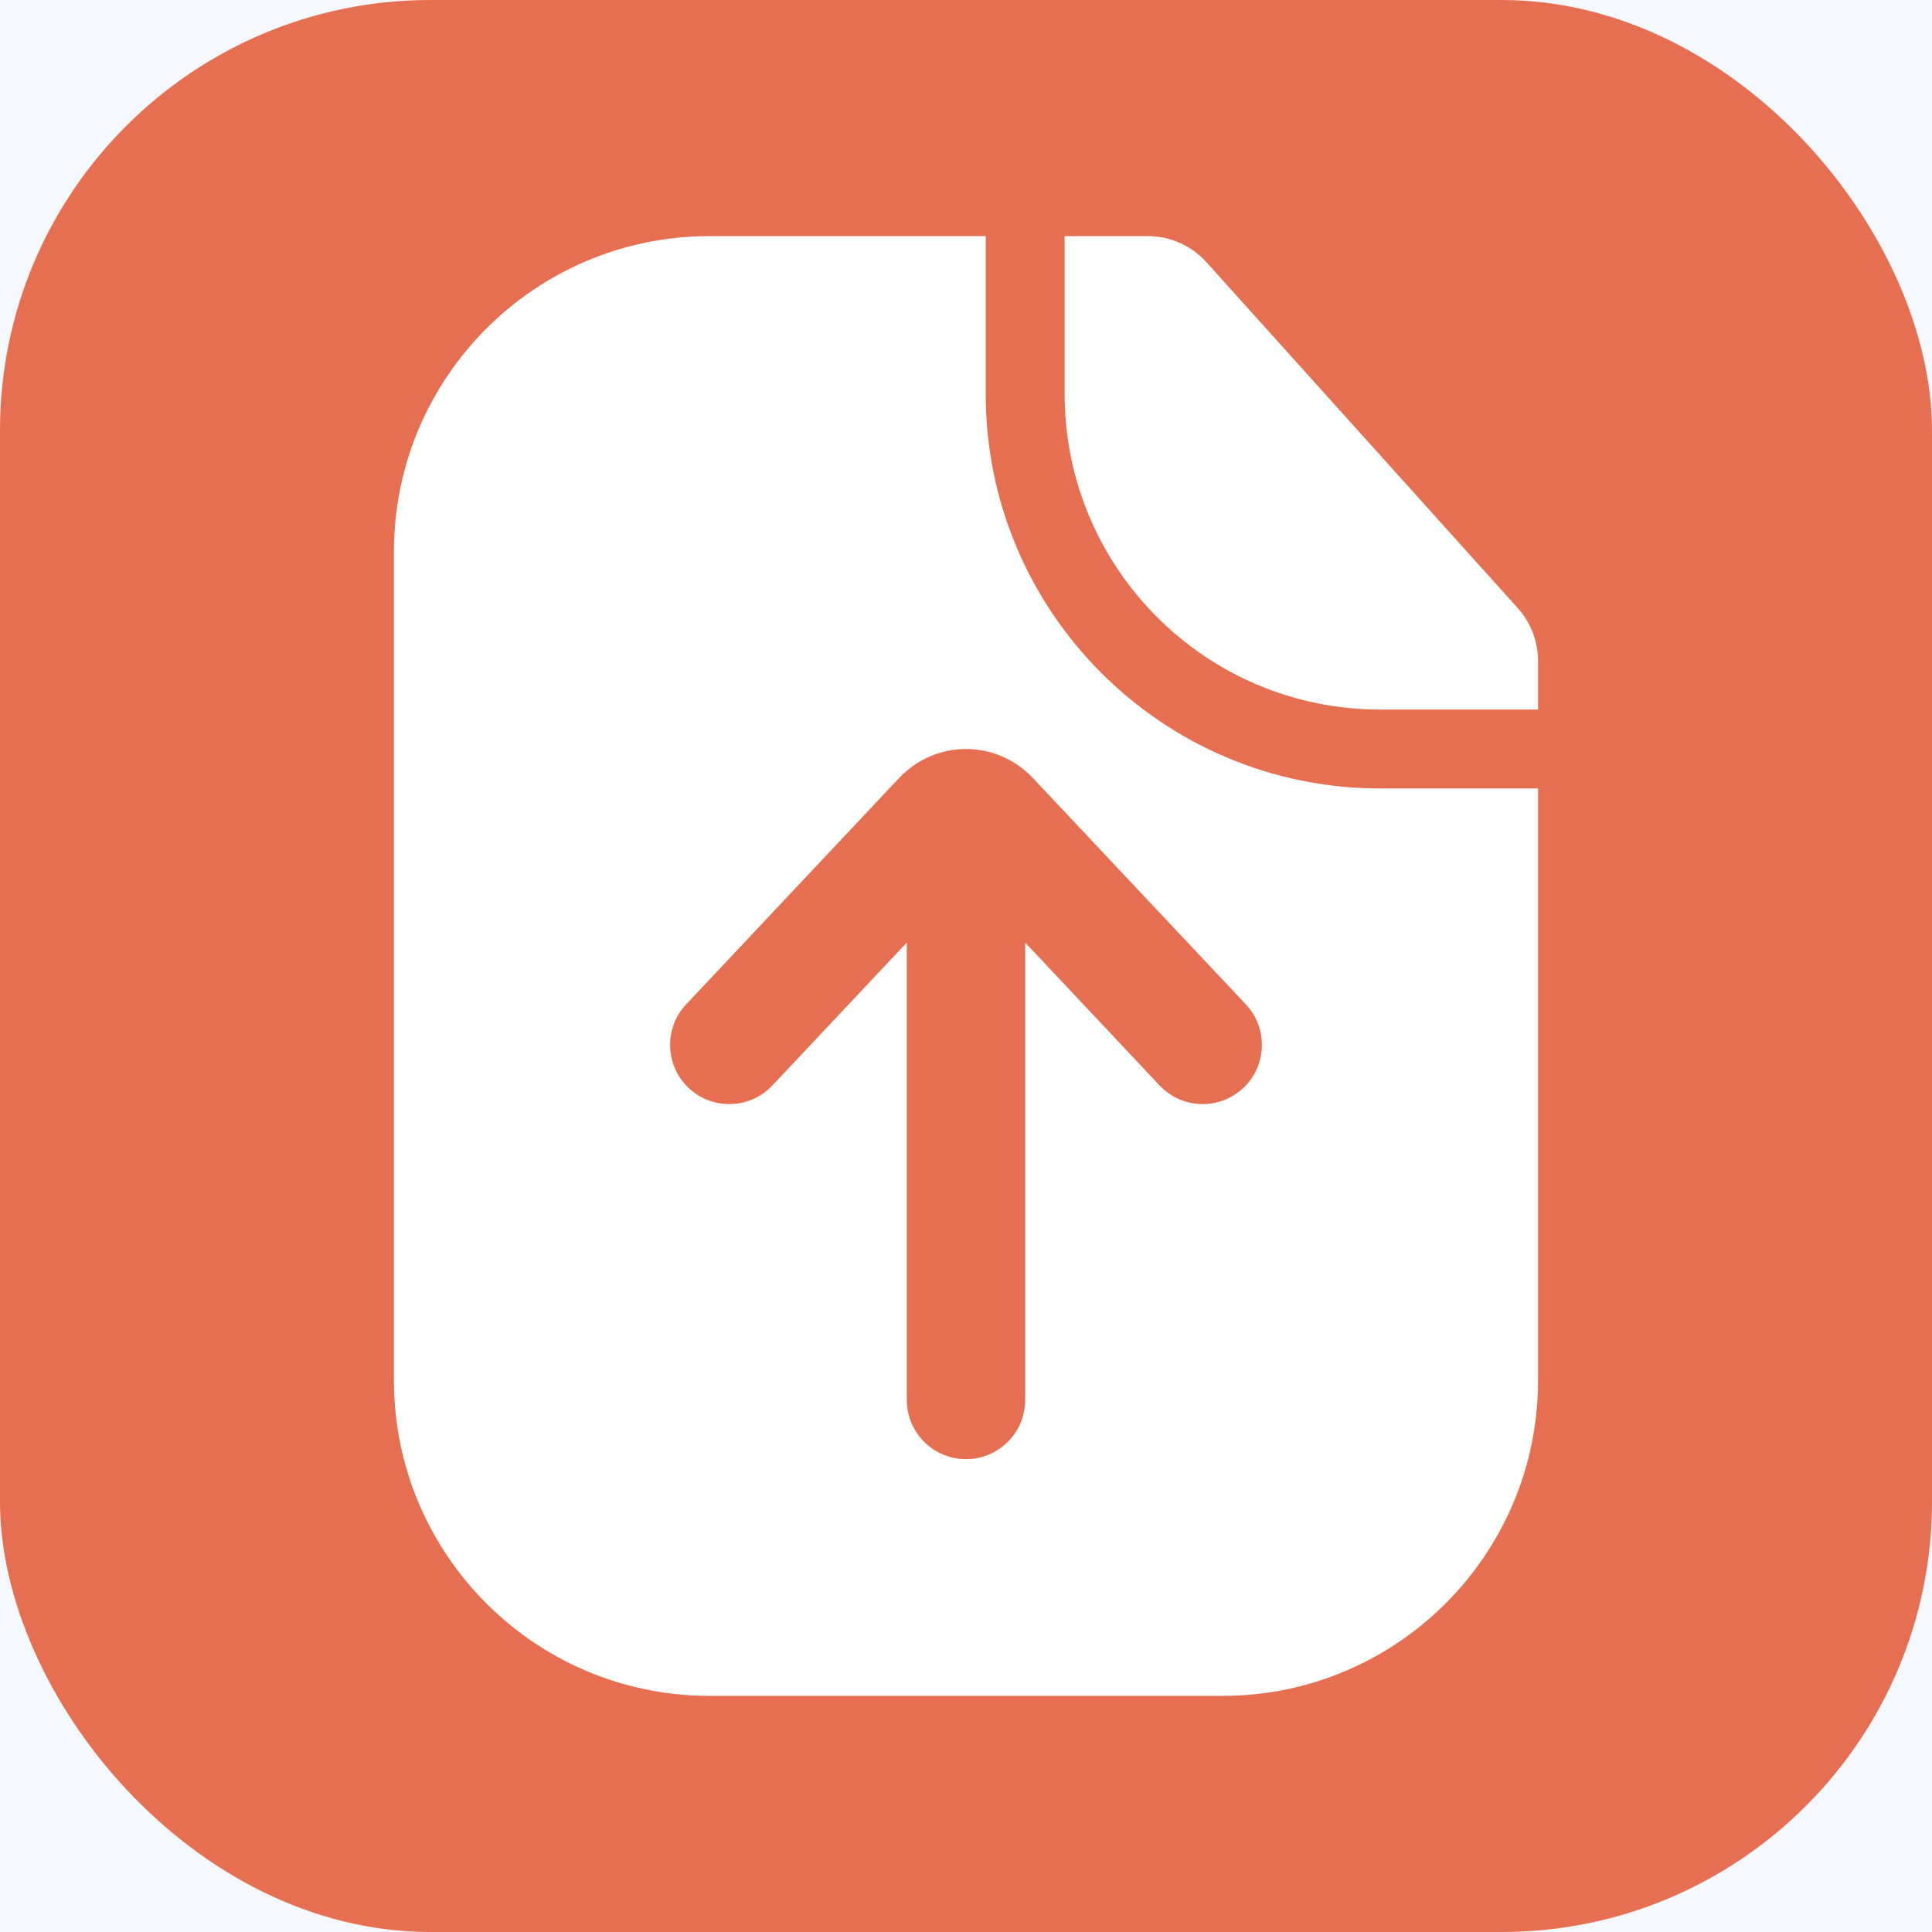
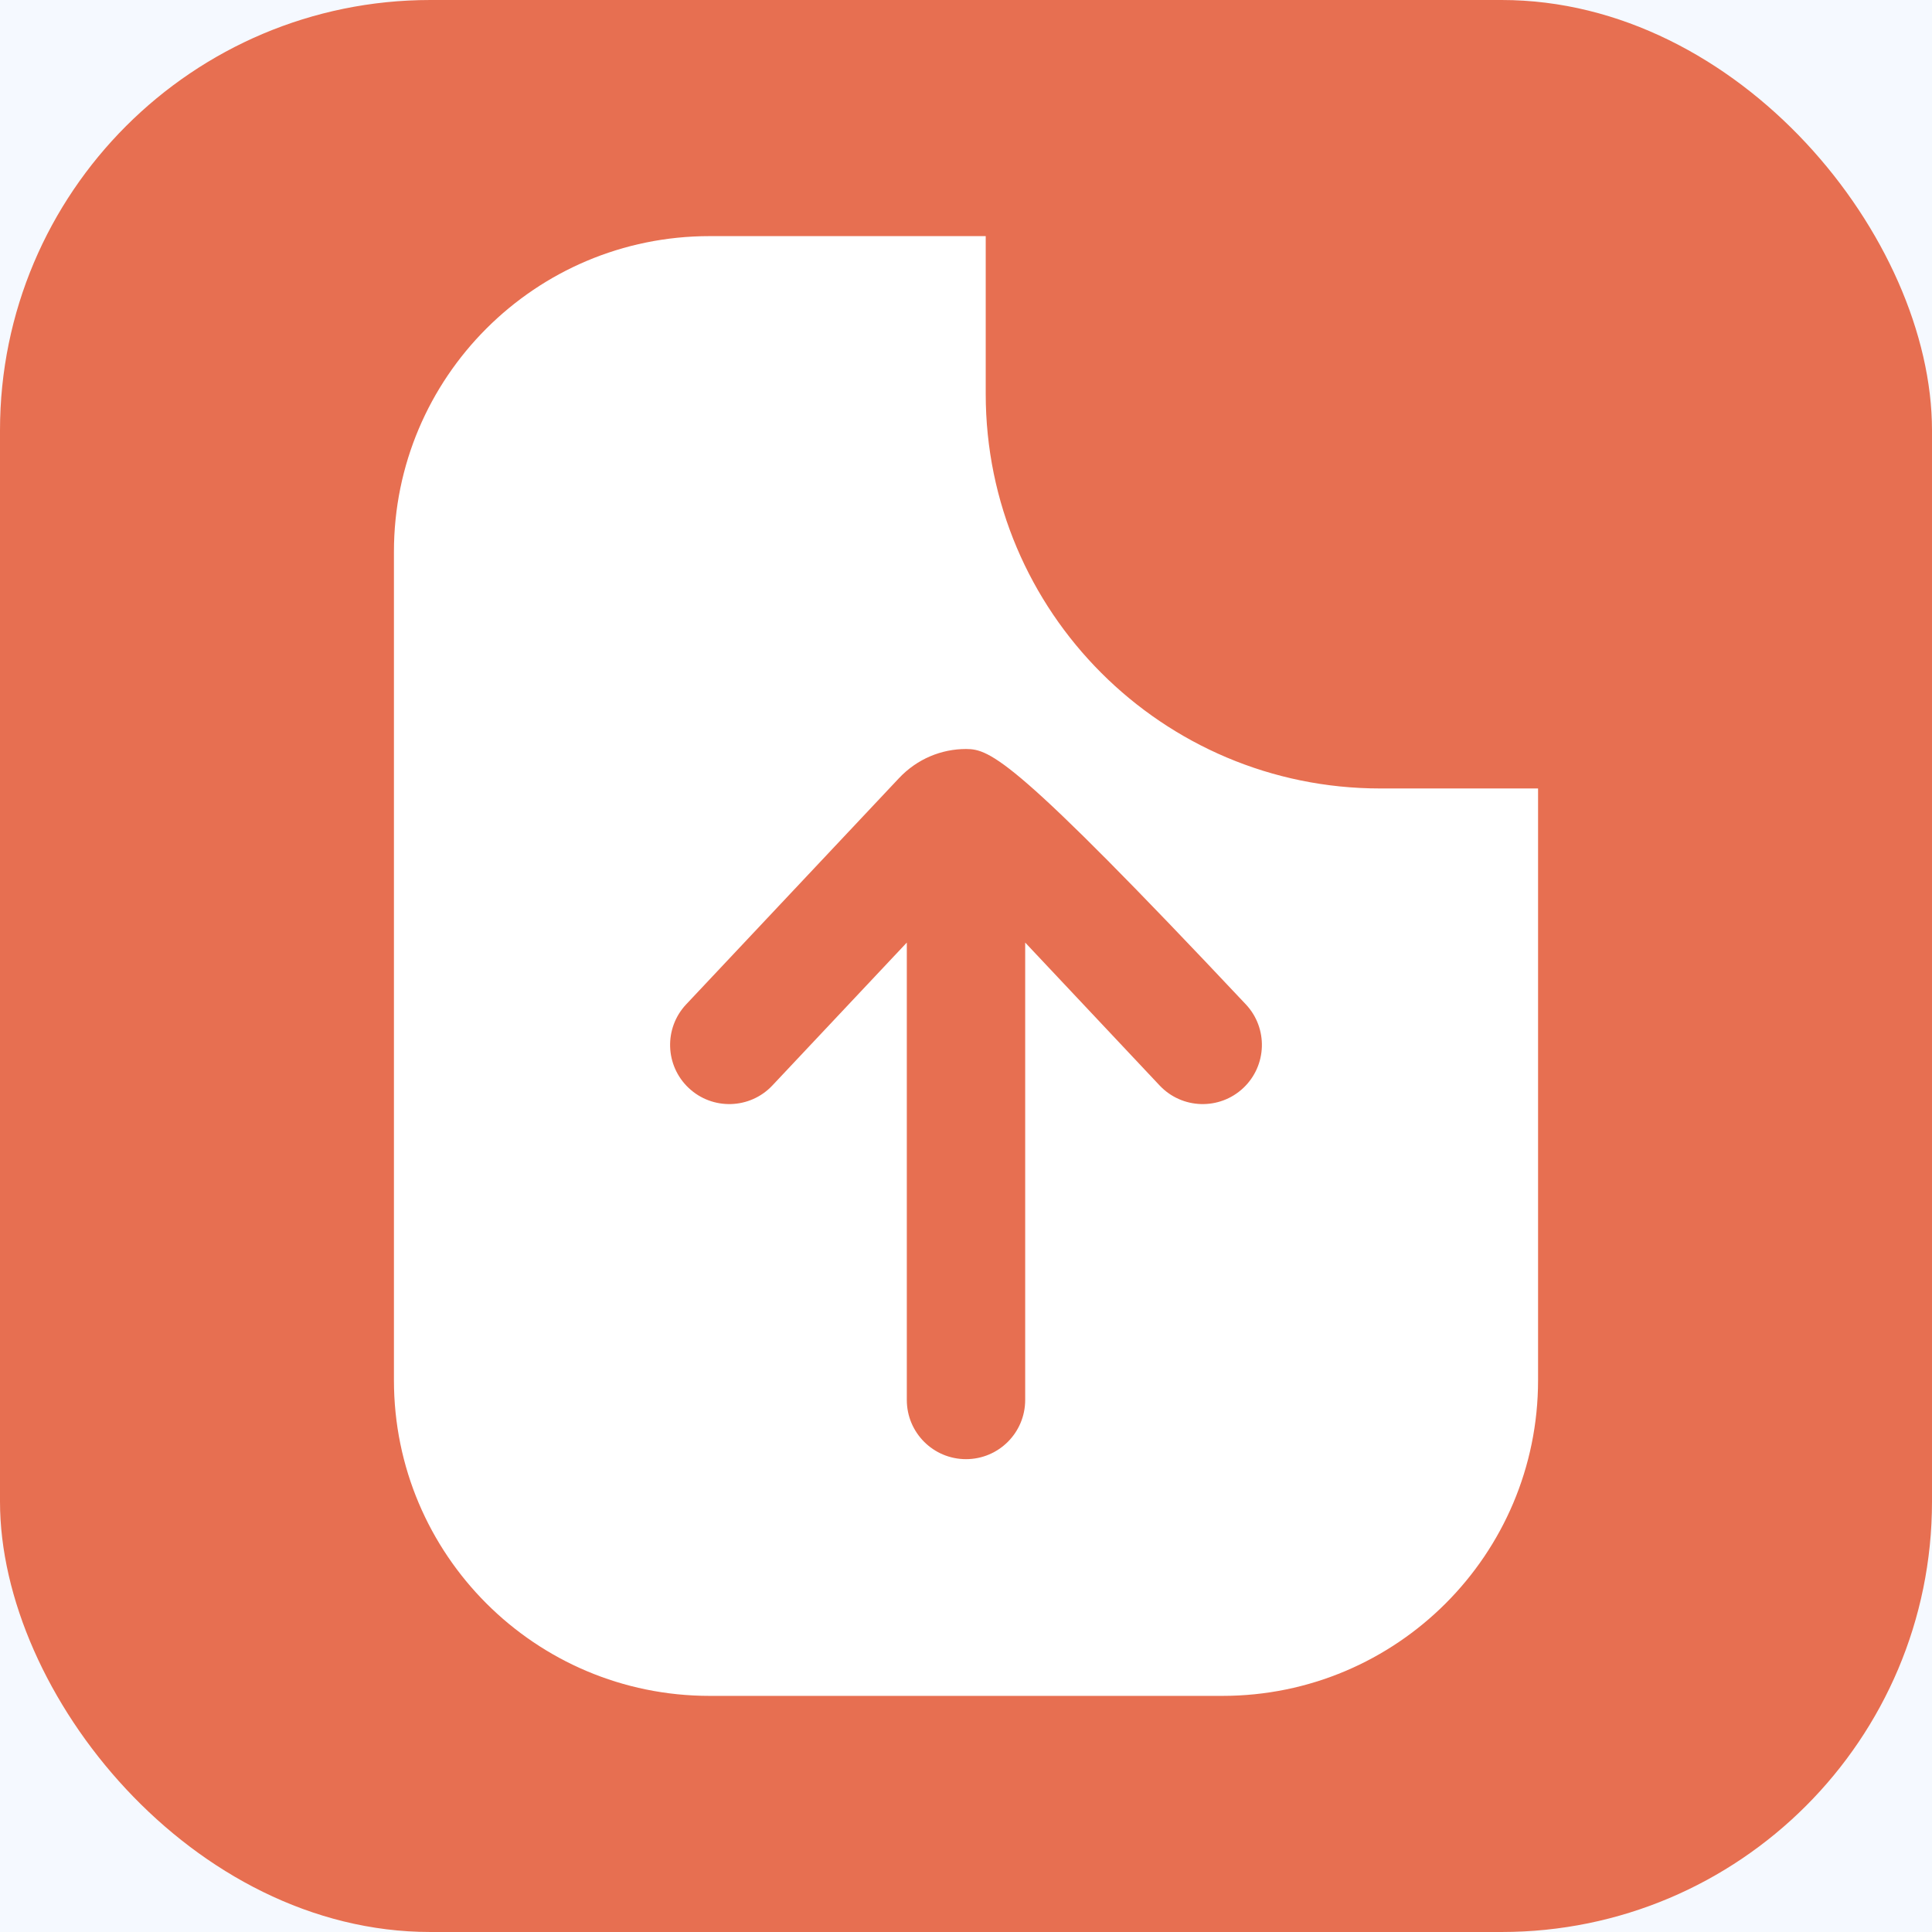
<svg xmlns="http://www.w3.org/2000/svg" width="202" height="202" viewBox="0 0 202 202" fill="none">
  <rect x="0" y="0" width="202" height="202" fill="#333333" stroke="none" />
  <g clip-path="url(#clip0_2703_346)">
    <rect width="202" height="202" fill="#F5F9FF" />
    <rect width="202" height="202" rx="45" fill="#E76F51" />
-     <path fill-rule="evenodd" clip-rule="evenodd" d="M74.188 24.688H103.062V41.188C103.062 63.969 121.531 82.438 144.312 82.438H160.812V144.312C160.812 162.538 146.038 177.312 127.812 177.312H74.188C55.962 177.312 41.188 162.538 41.188 144.312V57.688C41.188 39.462 55.962 24.688 74.188 24.688ZM107.188 98.55L121.243 113.49C123.585 115.979 127.501 116.098 129.99 113.757C132.479 111.415 132.598 107.499 130.257 105.01L108.007 81.361C106.095 79.329 103.547 78.312 101 78.312C98.453 78.312 95.905 79.329 93.993 81.361L71.743 105.01C69.402 107.499 69.521 111.415 72.01 113.757C74.499 116.098 78.415 115.979 80.757 113.49L94.812 98.55V146.375C94.812 149.792 97.583 152.562 101 152.562C104.417 152.562 107.188 149.792 107.188 146.375V98.55Z" fill="white" />
-     <path d="M160.812 69.103V74.188H144.312C126.087 74.188 111.312 59.413 111.312 41.188V24.688H120.013C122.352 24.688 124.581 25.68 126.145 27.419L158.695 63.584C159.325 64.285 159.825 65.082 160.181 65.938C160.594 66.933 160.812 68.008 160.812 69.103Z" fill="white" />
+     <path fill-rule="evenodd" clip-rule="evenodd" d="M74.188 24.688H103.062V41.188C103.062 63.969 121.531 82.438 144.312 82.438H160.812V144.312C160.812 162.538 146.038 177.312 127.812 177.312H74.188C55.962 177.312 41.188 162.538 41.188 144.312V57.688C41.188 39.462 55.962 24.688 74.188 24.688ZM107.188 98.55L121.243 113.49C123.585 115.979 127.501 116.098 129.99 113.757C132.479 111.415 132.598 107.499 130.257 105.01C106.095 79.329 103.547 78.312 101 78.312C98.453 78.312 95.905 79.329 93.993 81.361L71.743 105.01C69.402 107.499 69.521 111.415 72.01 113.757C74.499 116.098 78.415 115.979 80.757 113.49L94.812 98.55V146.375C94.812 149.792 97.583 152.562 101 152.562C104.417 152.562 107.188 149.792 107.188 146.375V98.55Z" fill="white" />
  </g>
  <defs>
    <clipPath id="clip0_2703_346">
      <rect width="202" height="202" fill="white" />
    </clipPath>
  </defs>
</svg>